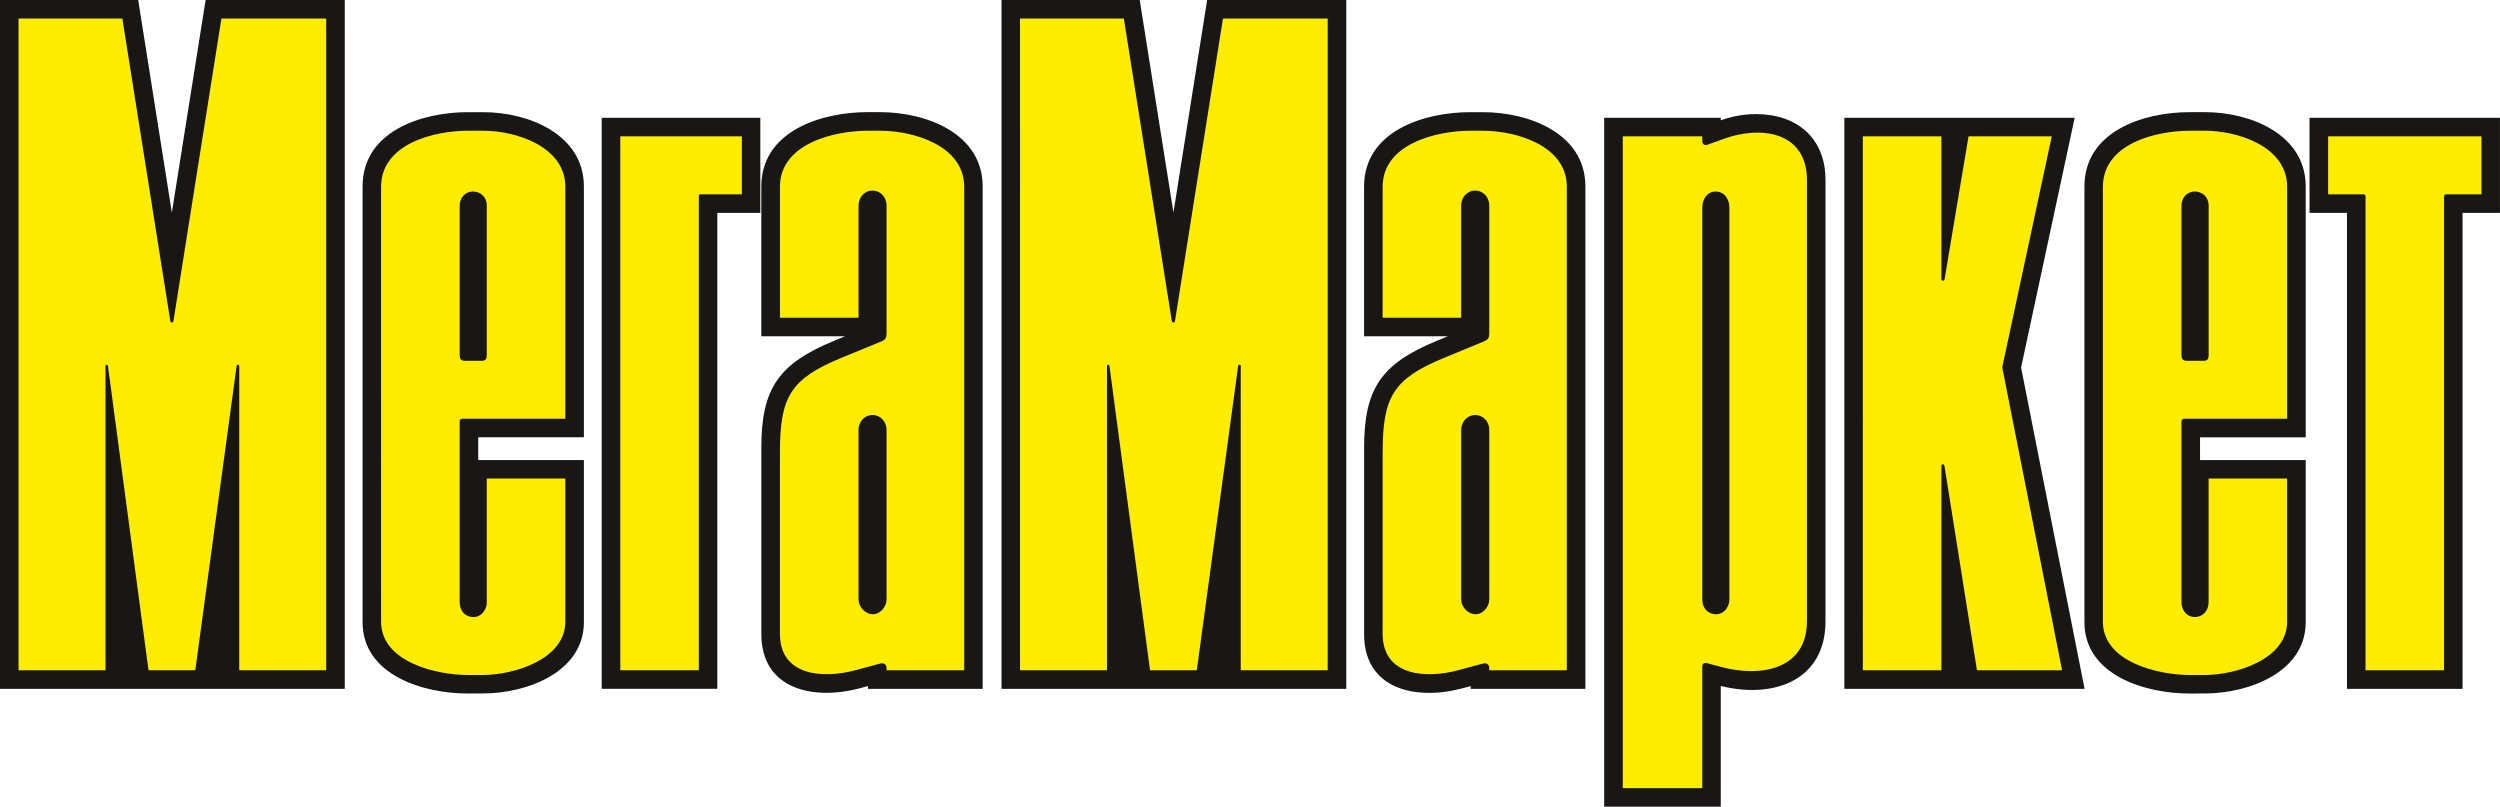
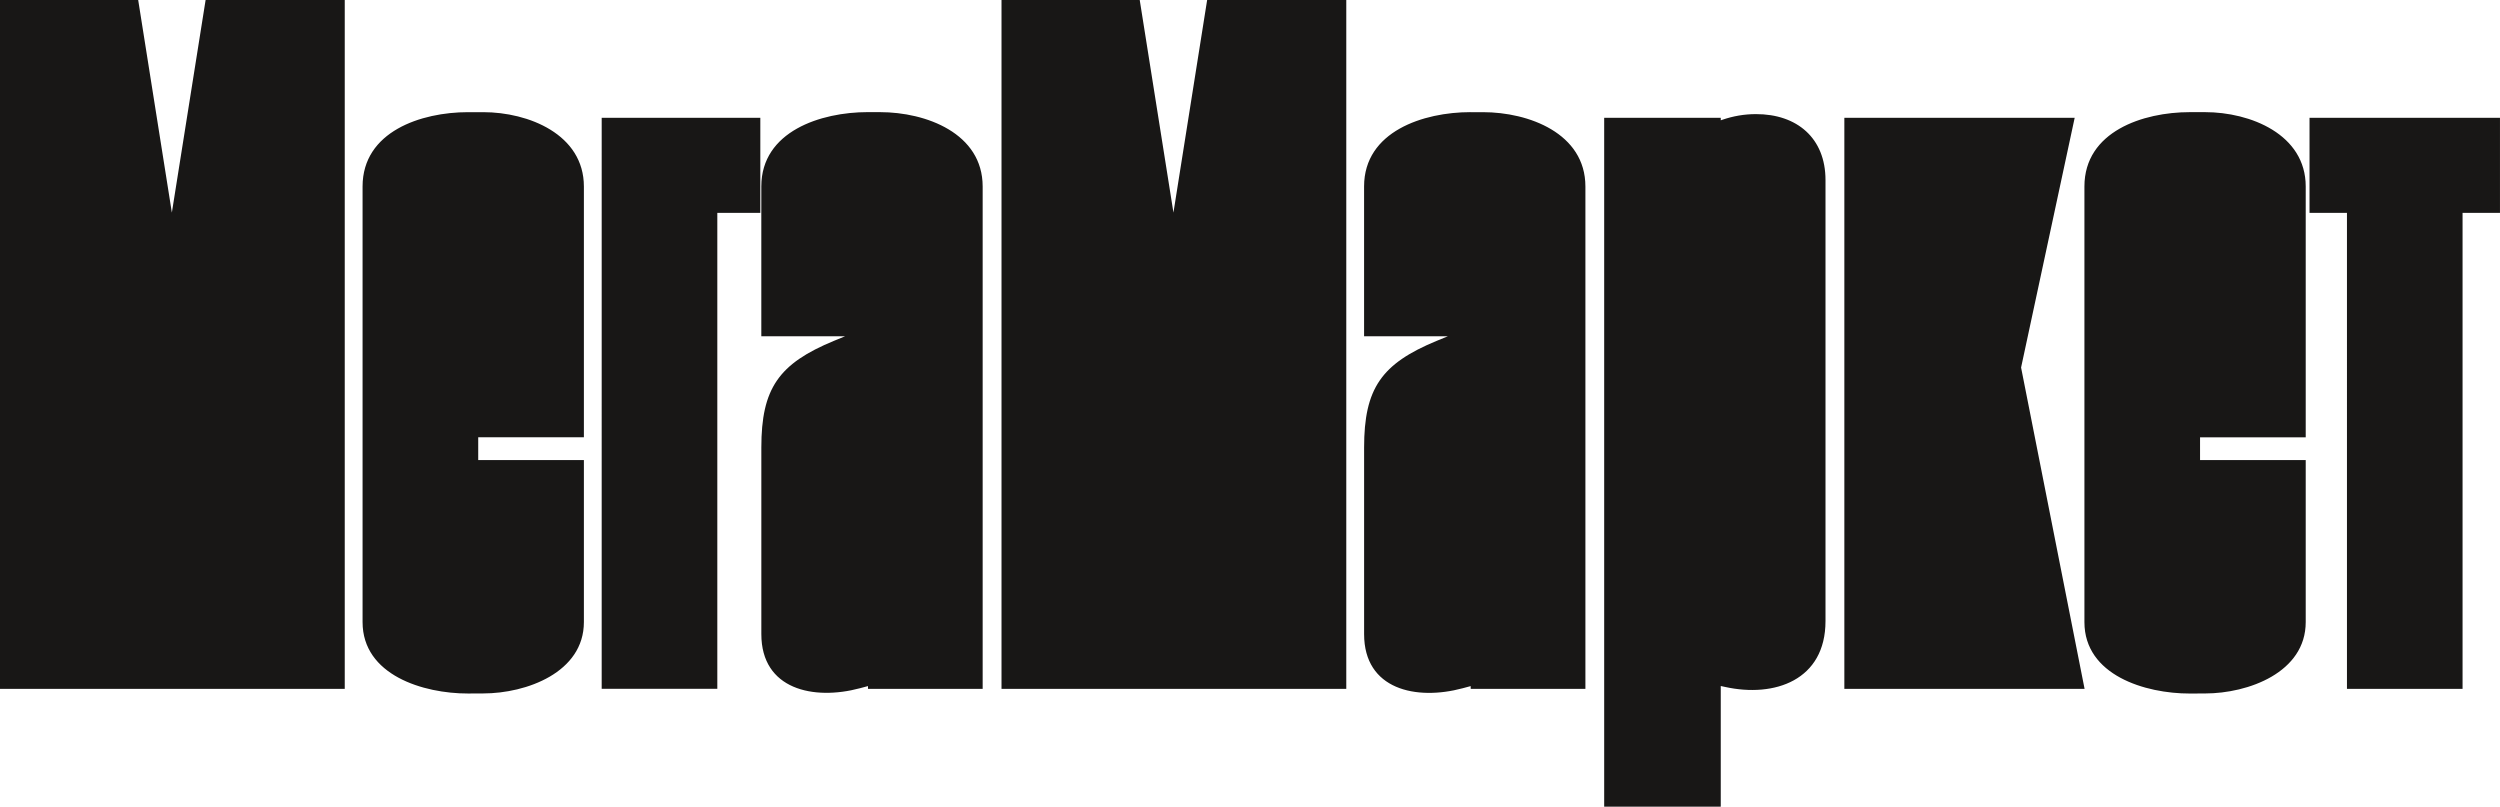
<svg xmlns="http://www.w3.org/2000/svg" id="_Слой_1" data-name="Слой 1" viewBox="0 0 1077.17 347.58">
  <defs>
    <style> .cls-1 { fill: #ffed00; } .cls-1, .cls-2 { fill-rule: evenodd; } .cls-2 { fill: #181716; } </style>
  </defs>
  <path class="cls-2" d="m1011.23,91.72h-16.13v-40.95h82.06v40.95h-16.12v205.09h-49.81V91.72ZM580.07,0v296.81h-148.55V0h59.55l14.53,91.6L520.12,0h59.94ZM148.54,0v296.81H0V0h59.54l14.51,91.6L88.59,0h59.94Zm749.65,296.81h-103.52V50.77h99.24l-23.09,107.59,27.36,138.45ZM633.58,48.33h5.35c19.74,0,44.17,9.08,44.17,32.04v216.44h-49.43v-1.19l-3.48.93c-19.98,5.38-42.44.59-42.44-23.33v-80.35c0-25.53,7.46-36.17,31.29-46.01l4.77-1.96h-36.07v-64.56c0-23.78,25.67-32.02,45.82-32.02m-259.68,0h5.32c19.76,0,44.2,9.08,44.2,32.04v216.44h-49.41v-1.19l-3.49.93c-19.9,5.34-42.46.59-42.46-23.33v-80.37c0-25.5,7.47-36.14,31.31-45.99l4.77-1.96h-36.09v-64.56c0-23.78,25.69-32.02,45.84-32.02m-64.8,248.48h-49.82V50.77h68.35v40.95h-18.53v205.09ZM993.46,80.35v108.07h-45.53v9.81h45.53v69.81c0,21.69-24.74,30.74-43.37,30.75l-6.56.03c-19.24.03-45.42-7.9-45.42-30.78V80.36c0-23.73,25.27-32.04,45.4-32.04h6.57c19.53,0,43.38,9.55,43.38,32.02m-741.88.02v108.05h-45.53v9.81h45.53v69.81c0,21.69-24.76,30.74-43.37,30.75l-6.55.03c-19.24.03-45.44-7.9-45.44-30.78V80.35c0-23.71,25.27-32.02,45.42-32.02h6.56c19.51,0,43.38,9.55,43.38,32.04m489.85-28.53l.62-.22c4.77-1.62,9.49-2.45,14.54-2.45,17.65-.03,29.96,10.3,29.96,28.4v190.03c0,25.48-21.93,33.1-43.32,28.37l-1.81-.39v52h-50.23V50.77h50.23v1.07Z" />
-   <path class="cls-1" d="m1018.24,83.74h-15.12v-24.99h66.07v24.99h-15.24c-.63,0-.89.44-.89,1.07v204h-33.83V84.81c0-.78-.21-1.07-.99-1.07m-513.31,54.67c.08.72,1.21.72,1.32,0l20.69-130.43h45.12v280.83h-37.46v-131.17c0-.31-.26-.49-.53-.49-.25,0-.54.18-.58.49l-17.83,131.17h-20.14l-17.5-131.17c-.03-.25-.28-.48-.54-.48s-.52.19-.52.48v131.17h-37.46V7.98h44.73l20.68,130.43Zm-431.53,0c.08.72,1.21.72,1.32,0L95.41,7.98h45.13v280.83h-37.45v-131.17c0-.31-.27-.49-.53-.49-.28,0-.56.18-.61.49l-17.81,131.17h-20.15l-17.48-131.17c-.05-.25-.3-.48-.54-.48-.26,0-.51.19-.51.48v131.17H7.99V7.98h44.73l20.68,130.43Zm729.25,150.39V58.74h33.84v61.53c0,.41.28.68.64.68.32,0,.64-.17.73-.68l10.33-61.53h35.85l-21.23,99.01c-.07.35-.09.67,0,1.07l25.67,129.97h-36.67l-14.01-88.08c-.08-.49-.42-.68-.72-.66-.31.02-.59.26-.59.66v88.08h-33.84Zm-69.2-30.61c0,3.52,2.01,6.08,5.24,6.45,3.6.41,6.44-2.62,6.44-6.45V89.39c0-3.65-2.18-6.9-6.04-6.87-3.56.03-5.63,3.5-5.63,6.87v168.81Zm-91.76-72.93c0-3.58-2.61-6.44-6.06-6.44s-6.05,2.86-6.05,6.44v72.93c0,3.26,2.71,6.14,5.66,6.45,3.33.37,6.44-2.87,6.44-6.45v-72.93Zm-45.94,9.67c0-23.94,4.51-31.68,26.38-40.71l17.39-7.17c1.68-.68,2.16-1.57,2.16-3.6v-54.89c0-3.59-2.61-6.44-6.06-6.44s-6.05,2.85-6.05,6.44v48.33h-33.83v-56.4c0-18.53,23.19-24.16,37.87-24.16h5.25c14.32,0,36.24,6.33,36.24,24.16v208.3h-33.42v-.71c0-1.67-.85-2.66-2.85-2.14l-10.64,2.85c-6.62,1.79-14.75,2.51-21.2.46-6.44-2.05-11.25-6.87-11.25-16.17v-78.16Zm-213.76-9.67c0-3.58-2.6-6.44-6.05-6.44s-6.03,2.86-6.03,6.44v72.93c0,3.26,2.71,6.14,5.64,6.45,3.33.37,6.44-2.87,6.44-6.45v-72.93Zm-45.94,9.67c0-23.94,4.52-31.68,26.4-40.71l17.41-7.17c1.67-.68,2.13-1.57,2.13-3.6v-54.89c0-3.59-2.6-6.44-6.05-6.44s-6.03,2.85-6.03,6.44v48.33h-33.86v-56.4c0-18.53,23.19-24.16,37.88-24.16h5.25c14.31,0,36.26,6.33,36.26,24.16v208.3h-33.46v-.71c0-1.67-.86-2.66-2.86-2.14l-10.64,2.85c-6.63,1.79-14.75,2.51-21.19.46-6.44-2.05-11.25-6.87-11.25-16.17v-78.16Zm-68.8-136.19h52.39v24.99h-17.88c-.39,0-.66.25-.66.65v204.42h-33.84V58.74Zm684.38,29.82c0-3.65-2.7-6.07-6.04-6.05-3.21.03-5.66,2.67-5.66,6.05v64.41c0,1.52.45,2.48,2.16,2.48h7.4c1.76,0,2.15-.98,2.15-2.48v-64.41Zm-45.55-8.07c0-18.53,22.73-24.16,37.48-24.16h6.46c14.24,0,35.44,6.82,35.44,24.16v99.92h-44.31c-.79,0-1.23.5-1.23,1.3v77.68c0,3.47,2.21,6.47,5.86,6.47,3.42,0,5.84-2.86,5.84-6.47v-53.19h33.83v61.66c0,16.34-22.3,22.97-35.44,22.97h-6.46c-13.63,0-37.48-5.55-37.48-22.97V80.5Zm-696.33,8.07c0-3.65-2.69-6.07-6.06-6.05-3.18.03-5.63,2.67-5.63,6.05v64.41c0,1.52.45,2.48,2.14,2.48h7.39c1.74,0,2.15-.98,2.15-2.48v-64.41Zm-45.55-8.07c0-18.53,22.75-24.16,37.47-24.16h6.46c14.26,0,35.45,6.82,35.45,24.16v99.92h-44.32c-.79,0-1.21.5-1.21,1.3v77.68c0,3.52,2.01,6.1,5.24,6.45,3.58.41,6.45-2.6,6.45-6.45v-53.19h33.84v61.66c0,16.34-22.3,22.94-35.45,22.97h-6.46c-13.62.02-37.47-5.55-37.47-22.97V80.5Zm614.36,186.95c0,10.74-5.09,16.82-12.25,19.67-7.17,2.89-16.39,2.49-24.6.28l-6.03-1.61c-1.31-.34-2.23.03-2.23,1.5v52.3h-34.24V58.74h34.24v1.81c0,1.76,1.03,2.24,2.36,1.77l7.18-2.59c7.8-2.81,16.71-3.58,23.64-1.03,6.97,2.57,11.94,8.46,11.94,18.98v189.78Z" />
</svg>